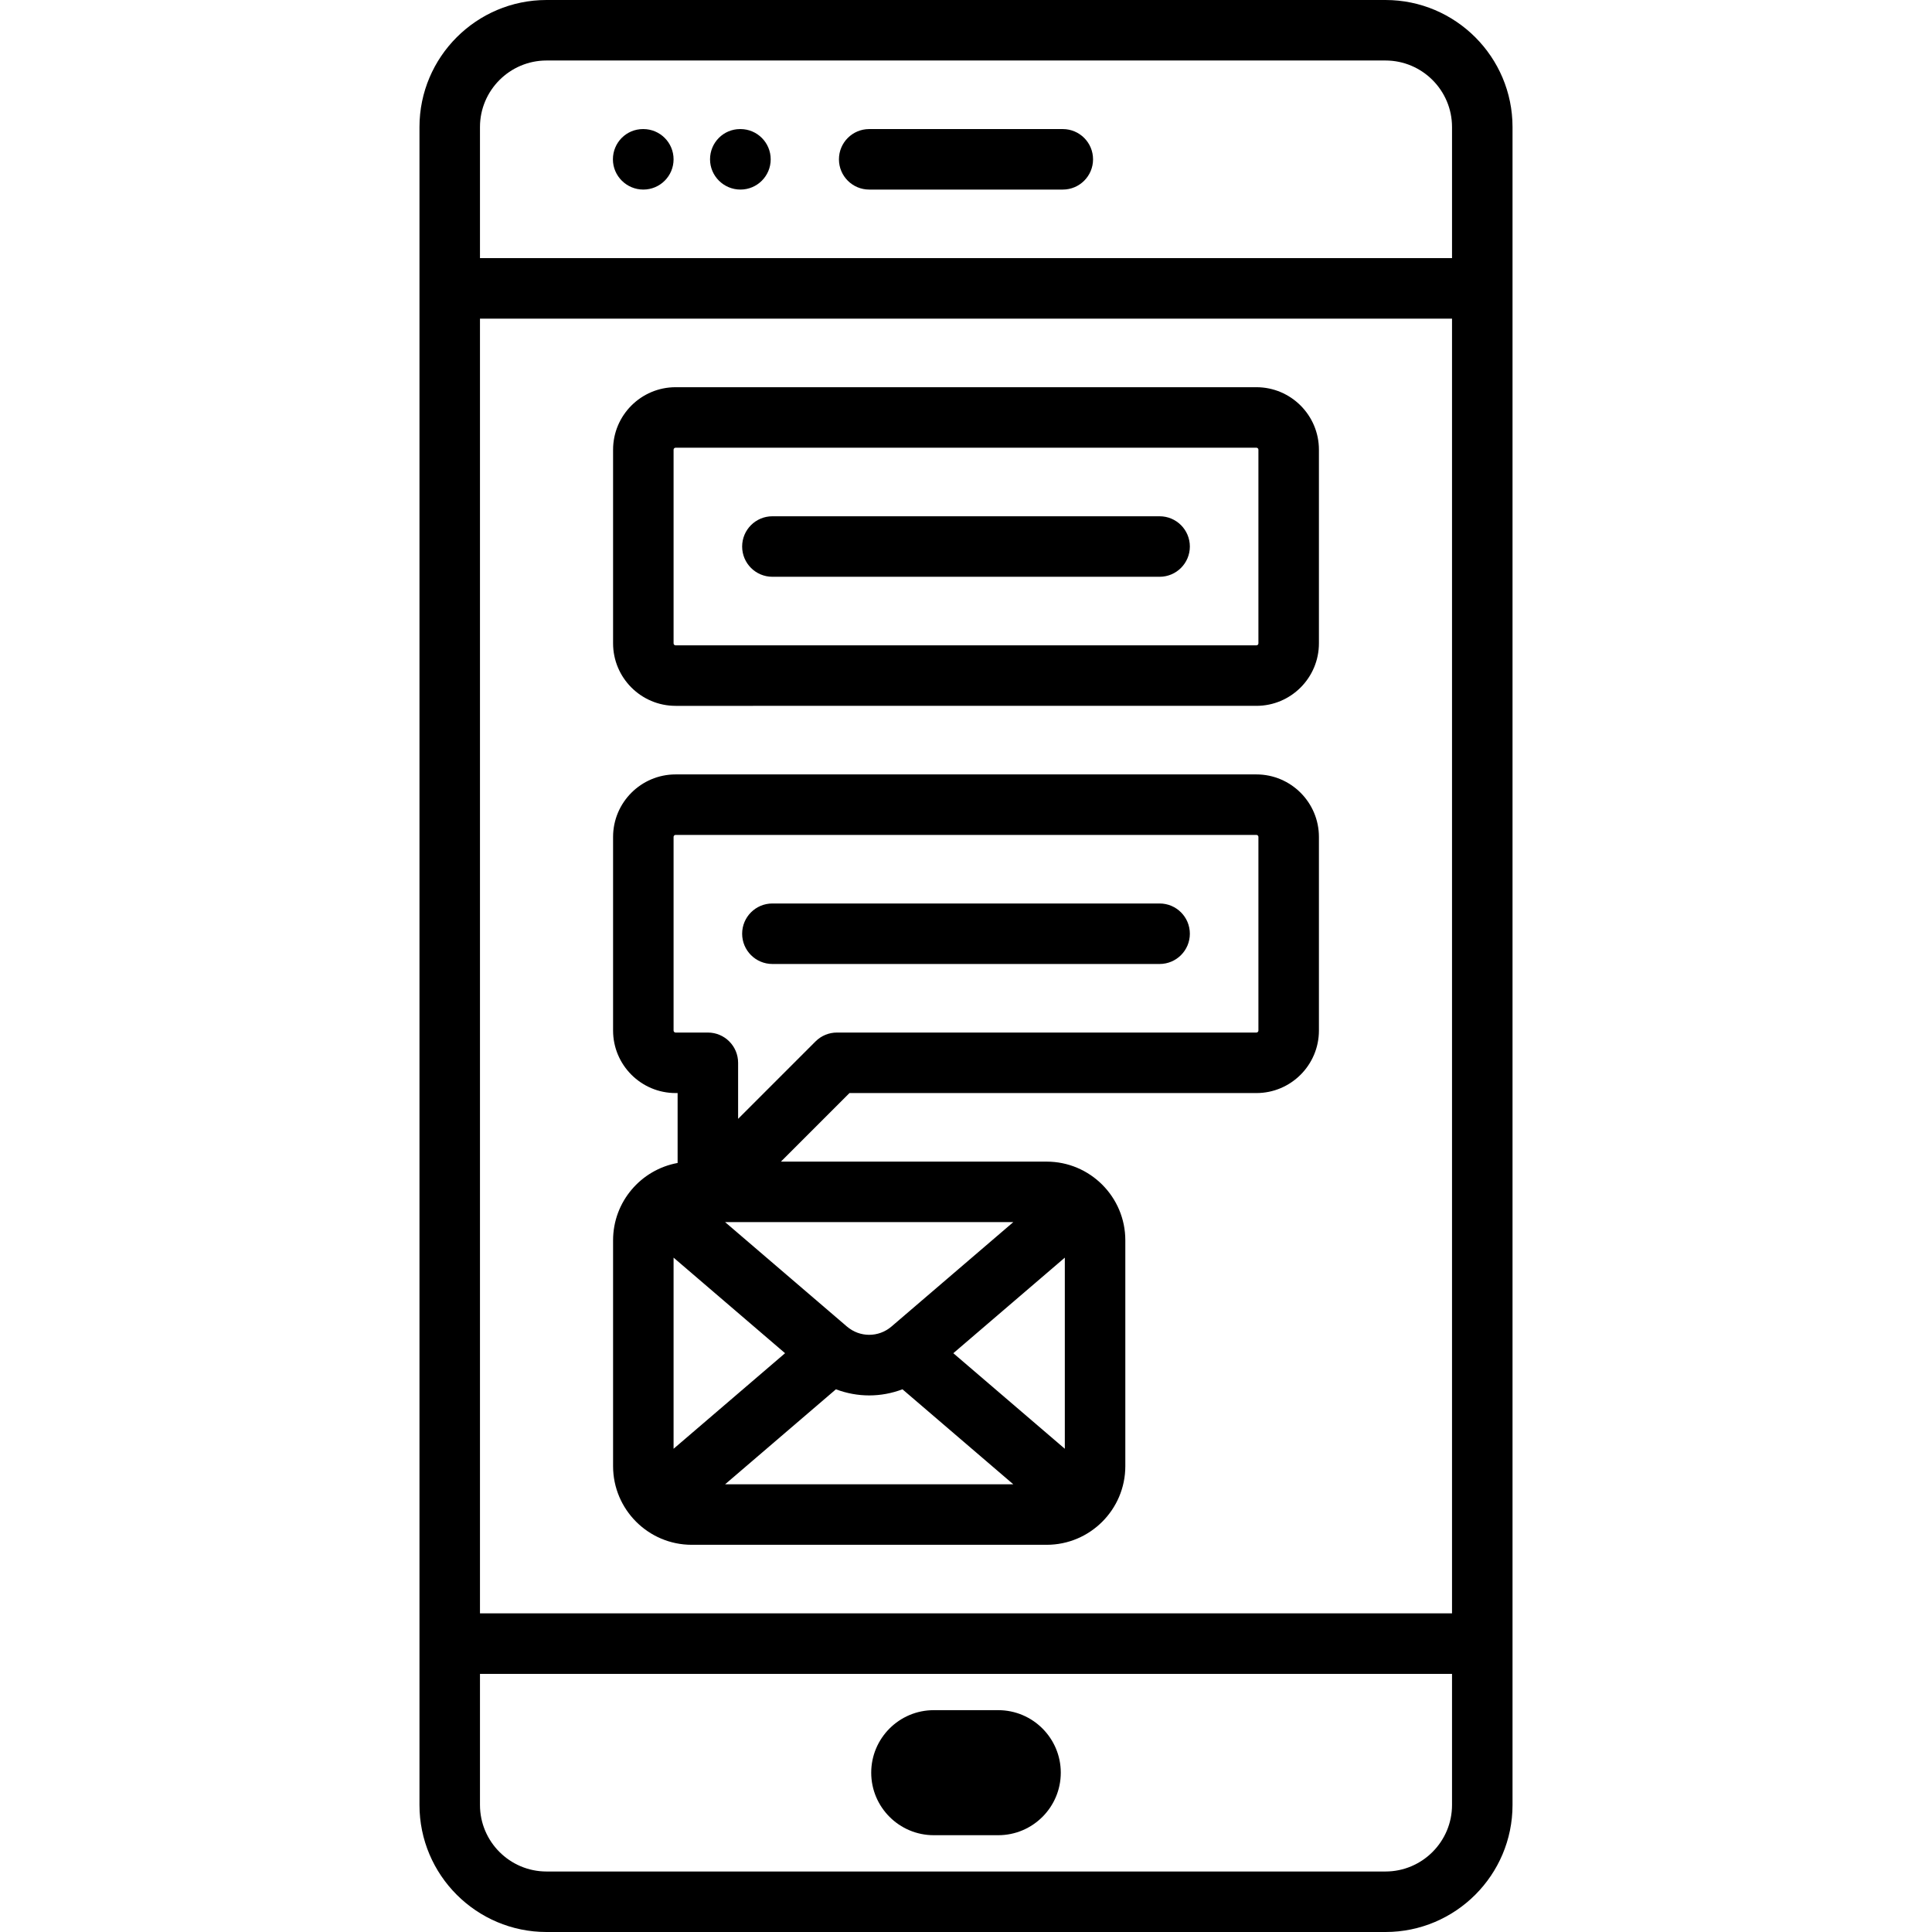
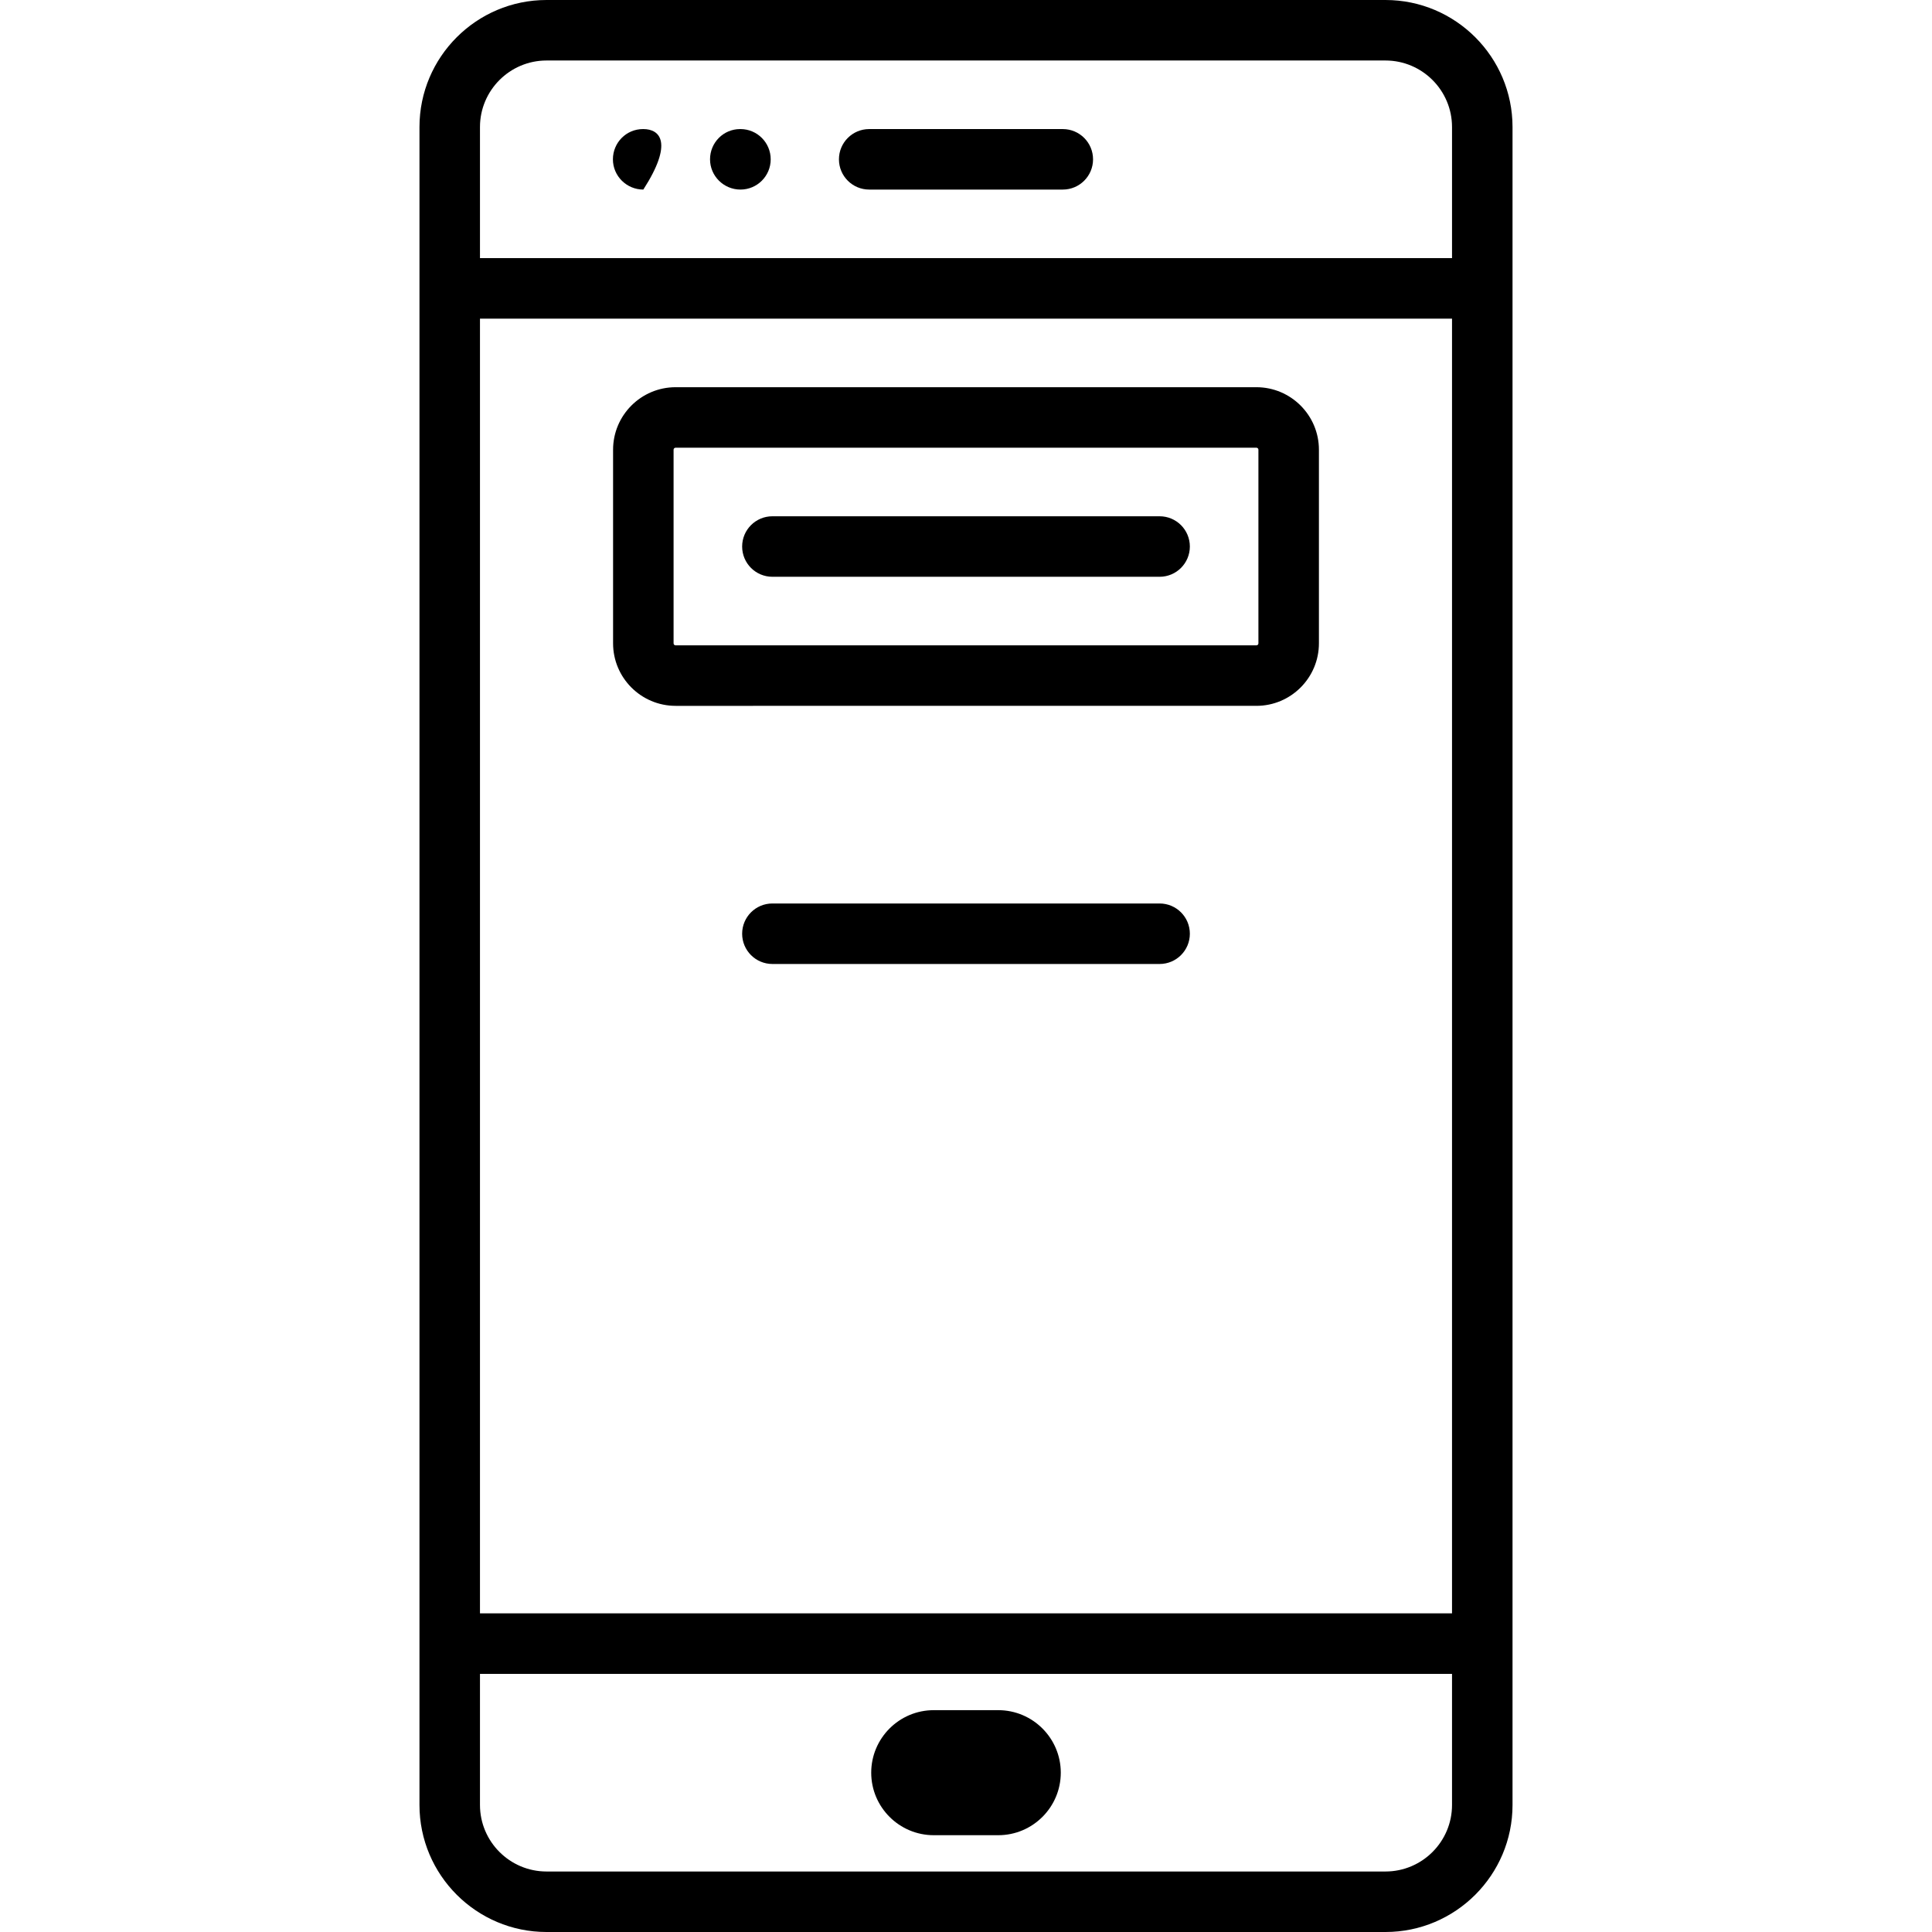
<svg xmlns="http://www.w3.org/2000/svg" fill="#000000" height="800px" width="800px" version="1.1" id="Layer_1" viewBox="0 0 512 512" xml:space="preserve">
  <g>
    <g>
      <path d="M367.165,0h-222.33c-18.566,0-33.67,15.105-33.67,33.67v444.66c0,18.566,15.105,33.67,33.67,33.67h222.33    c18.566,0,33.67-15.105,33.67-33.67V33.67C400.835,15.105,385.731,0,367.165,0z M384.802,478.33    c0,9.725-7.912,17.637-17.637,17.637h-222.33c-9.725,0-17.637-7.912-17.637-17.637v-34.739h257.603V478.33z M384.802,427.557    H127.198V84.443h257.603V427.557z M384.802,68.409H127.198V33.67c0-9.725,7.912-17.637,17.637-17.637h222.33    c9.725,0,17.637,7.912,17.637,17.637V68.409z" />
    </g>
  </g>
  <g>
    <g>
      <path d="M281.653,34.205h-51.307c-4.427,0-8.017,3.589-8.017,8.017c0,4.427,3.589,8.017,8.017,8.017h51.307    c4.427,0,8.017-3.589,8.017-8.017C289.67,37.794,286.081,34.205,281.653,34.205z" />
    </g>
  </g>
  <g>
    <g>
      <path d="M196.227,34.205h-0.086c-4.427,0-7.974,3.589-7.974,8.017c0,4.427,3.632,8.017,8.059,8.017s8.017-3.589,8.017-8.017    C204.244,37.794,200.655,34.205,196.227,34.205z" />
    </g>
  </g>
  <g>
    <g>
-       <path d="M170.489,34.205h-0.086c-4.427,0-7.974,3.589-7.974,8.017c0,4.427,3.632,8.017,8.059,8.017s8.017-3.589,8.017-8.017    C178.505,37.794,174.916,34.205,170.489,34.205z" />
+       <path d="M170.489,34.205h-0.086c-4.427,0-7.974,3.589-7.974,8.017c0,4.427,3.632,8.017,8.059,8.017C178.505,37.794,174.916,34.205,170.489,34.205z" />
    </g>
  </g>
  <g>
    <g>
      <path d="M307.307,239.432H204.693c-4.427,0-8.017,3.589-8.017,8.017s3.589,8.017,8.017,8.017h102.614    c4.427,0,8.017-3.589,8.017-8.017S311.734,239.432,307.307,239.432z" />
    </g>
  </g>
  <g>
    <g>
      <path d="M332.96,102.614H179.04c-9.136,0-16.568,7.432-16.568,16.568v51.307c0,9.136,7.432,16.568,16.568,16.568H332.96    c9.136,0,16.568-7.432,16.568-16.568v-51.307C349.528,110.046,342.096,102.614,332.96,102.614z M333.495,170.489    c0,0.295-0.239,0.534-0.534,0.534H179.04c-0.295,0-0.534-0.239-0.534-0.534v-51.307c0-0.295,0.239-0.534,0.534-0.534H332.96    c0.295,0,0.534,0.239,0.534,0.534V170.489z" />
    </g>
  </g>
  <g>
    <g>
      <path d="M307.307,136.818H204.693c-4.427,0-8.017,3.589-8.017,8.017s3.589,8.017,8.017,8.017h102.614    c4.427,0,8.017-3.589,8.017-8.017S311.734,136.818,307.307,136.818z" />
    </g>
  </g>
  <g>
    <g>
-       <path d="M332.96,205.228H179.04c-9.136,0-16.568,7.432-16.568,16.568v51.307c0,9.136,7.432,16.568,16.568,16.568h0.534v18.526    c-9.711,1.77-17.102,10.274-17.102,20.489v59.858c0,11.493,9.351,20.843,20.843,20.843h94.063    c11.493,0,20.843-9.351,20.843-20.843v-59.858c0-11.493-9.351-20.843-20.843-20.843h-70.434l18.171-18.171H332.96    c9.136,0,16.568-7.432,16.568-16.568v-51.307C349.528,212.66,342.096,205.228,332.96,205.228z M178.505,383.94v-50.653    l29.546,25.326L178.505,383.94z M192.16,393.353l29.37-25.175c2.842,1.075,5.828,1.624,8.816,1.624    c2.988,0,5.973-0.547,8.816-1.624l29.371,25.175H192.16z M282.188,333.287v50.652l-29.548-25.325L282.188,333.287z     M268.534,323.875l-32.275,27.663c-3.426,2.937-8.399,2.936-11.825,0l-32.273-27.663H268.534z M333.495,273.102    c0,0.295-0.239,0.534-0.534,0.534H221.795c-2.126,0-4.165,0.844-5.668,2.348l-20.52,20.52v-14.851    c0-4.427-3.589-8.017-8.017-8.017h-8.551c-0.295,0-0.534-0.239-0.534-0.534v-51.307c0-0.295,0.239-0.534,0.534-0.534H332.96    c0.295,0,0.534,0.239,0.534,0.534V273.102z" />
-     </g>
+       </g>
  </g>
  <g>
    <g>
      <path d="M264.551,453.211h-17.102c-9.136,0-16.568,7.432-16.568,16.568c0,9.136,7.432,16.568,16.568,16.568h17.102    c9.136,0,16.568-7.432,16.568-16.568C281.119,460.643,273.687,453.211,264.551,453.211z" />
    </g>
  </g>
</svg>